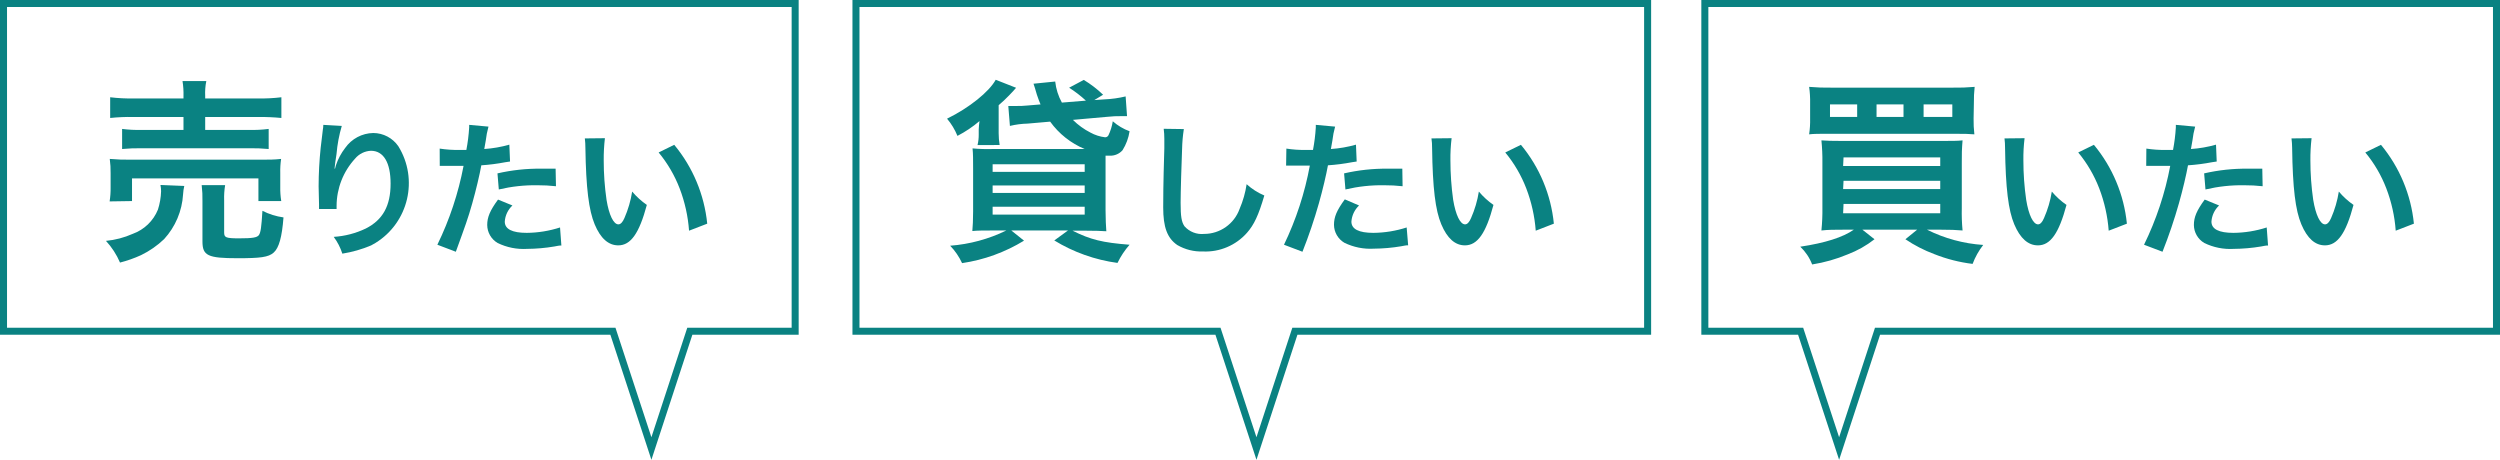
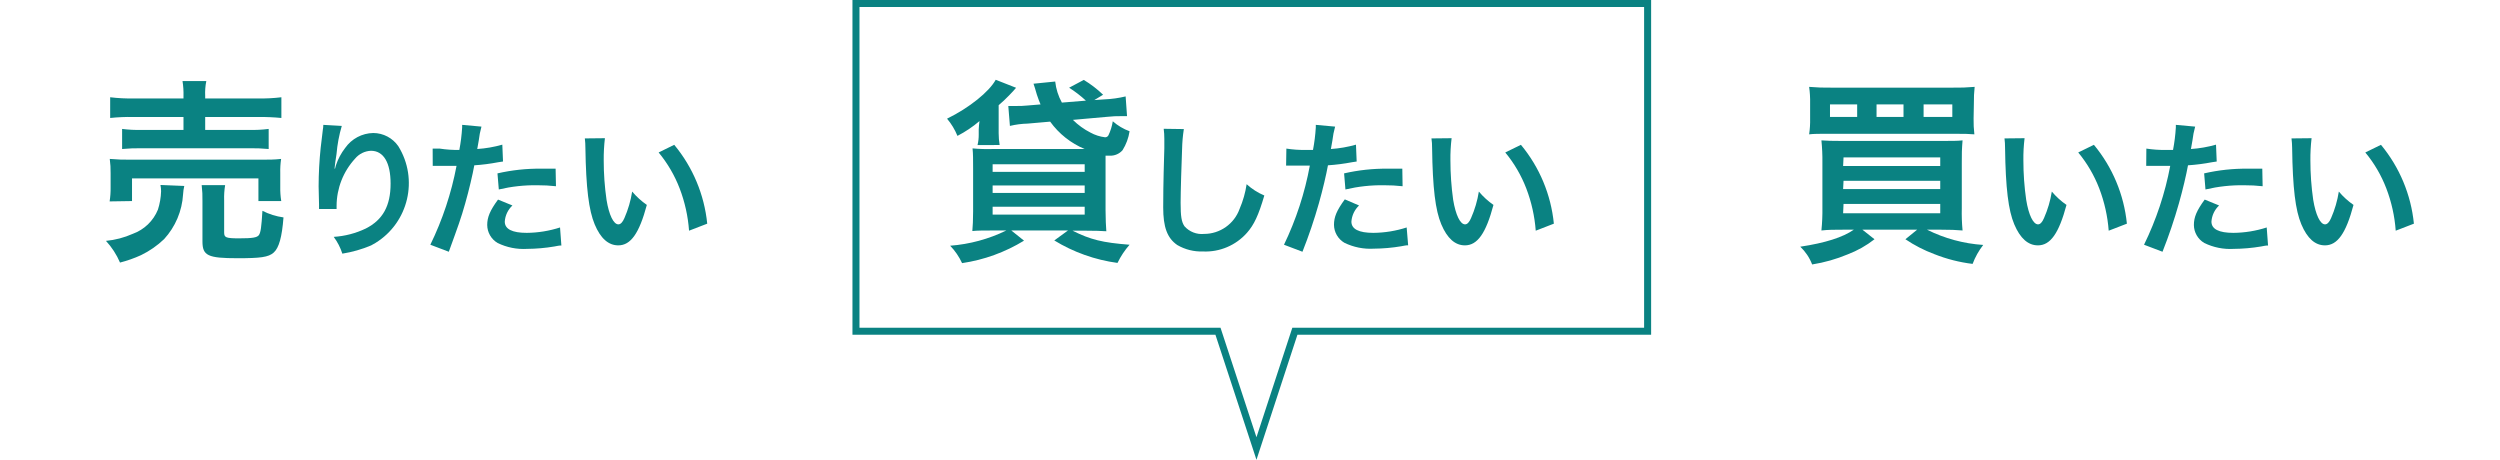
<svg xmlns="http://www.w3.org/2000/svg" id="_レイヤー_1" viewBox="0 0 356 65.475">
  <defs>
    <style>.cls-1{fill:none;stroke:#0a8282;stroke-miterlimit:10;}.cls-2{fill:#0a8282;stroke-width:0px;}</style>
  </defs>
-   <polygon class="cls-1" points="355.5 .5 242.77 .5 242.77 47.17 256.41 47.17 261.89 63.87 267.36 47.17 355.5 47.17 355.5 .5" />
-   <polygon class="cls-1" points="113.23 .5 .5 .5 .5 47.17 87.28 47.17 92.76 63.87 98.23 47.17 113.23 47.17 113.23 .5" />
  <polygon class="cls-1" points="234.62 .5 121.89 .5 121.89 47.17 173.44 47.17 178.92 63.87 184.39 47.17 234.62 47.17 234.62 .5" />
  <path class="cls-2" d="M26.24,26.48c-.091.391-.148.789-.17,1.19-.14,2.374-1.093,4.627-2.7,6.38-.968.926-2.075,1.696-3.28,2.28-.966.442-1.97.797-3,1.06-.486-1.136-1.163-2.181-2-3.09,1.316-.125,2.602-.463,3.81-1,1.632-.588,2.937-1.842,3.59-3.45.272-.848.424-1.73.45-2.62-.003-.299-.033-.597-.09-.89l3.39.14ZM15.61,28.68c.104-.661.151-1.331.14-2v-2c.012-.685-.028-1.371-.12-2.05.998.087,1.999.124,3,.11h18.4c1.34,0,2,0,3-.11-.098.662-.138,1.331-.12,2v2c-.014.67.033,1.339.14,2h-3.25v-3.23h-18v3.23l-3.19.05ZM26.13,13.68c.02-.716-.027-1.433-.14-2.14h3.39c-.143.704-.197,1.423-.16,2.14v.34h7.51c1.116.021,2.232-.035,3.34-.17v2.95c-1.083-.105-2.172-.152-3.26-.14h-7.59v1.84h6.2c.949.028,1.898-.019,2.84-.14v2.86c-.944-.09-1.892-.126-2.84-.11h-15.22c-.938-.014-1.876.023-2.81.11v-2.86c.932.12,1.871.167,2.81.14h5.93v-1.84h-7.16c-1.095-.02-2.191.026-3.28.14v-2.95c1.118.135,2.244.192,3.37.17h7.07v-.34ZM31.92,33.11c0,.72.25.83,2.14.83s2.56-.11,2.81-.47.36-1.11.5-3.45c.941.477,1.955.794,3,.94-.22,2.82-.64,4.32-1.39,5s-1.95.81-5.15.81c-4.23,0-5-.36-5-2.39v-5.71c.018-.772-.019-1.544-.11-2.31h3.34c-.12.717-.167,1.444-.14,2.17v4.58Z" />
  <path class="cls-2" d="M48.67,17.93c-.385,1.304-.637,2.645-.75,4-.15.87-.23,1.58-.28,2.08h.07c.049-.151.089-.304.12-.46.296-.896.743-1.734,1.32-2.48.917-1.308,2.403-2.1,4-2.13,1.426.005,2.759.707,3.57,1.88,2.907,4.696,1.456,10.859-3.24,13.766-.209.129-.422.251-.64.364-1.311.553-2.685.945-4.09,1.17-.274-.86-.689-1.668-1.23-2.39,1.586-.099,3.137-.503,4.57-1.19,2.42-1.23,3.53-3.22,3.53-6.39,0-3-1-4.68-2.8-4.68-.873.038-1.689.44-2.25,1.11-1.691,1.838-2.633,4.242-2.64,6.74v.44h-2.5c.007-.09.007-.18,0-.27v-.4c0-.6-.06-2.15-.06-2.56.005-1.82.102-3.639.29-5.45l.31-2.59c.044-.234.068-.472.07-.71l2.63.15Z" />
-   <path class="cls-2" d="M62.61,21.16c.926.144,1.863.208,2.8.19h1c.202-1.057.336-2.126.4-3.2.008-.123.008-.247,0-.37l2.75.25c-.182.655-.313,1.324-.39,2-.11.59-.13.71-.21,1.19,1.208-.081,2.405-.289,3.57-.62l.1,2.4-.67.1c-1.13.217-2.272.364-3.42.44-.23,1.29-.75,3.51-1.29,5.41-.61,2.17-1,3.21-2.34,6.9l-2.63-1c1.737-3.561,2.991-7.338,3.73-11.23h-2.99c-.133-.008-.267-.008-.4,0l-.01-2.46ZM72.97,29.26c-.643.6-1.033,1.422-1.09,2.3,0,1.06,1.05,1.6,3.13,1.6,1.61-.015,3.208-.275,4.74-.77l.19,2.57c-.38,0-.54.06-1,.14-1.286.217-2.586.33-3.89.34-1.446.086-2.889-.203-4.19-.84-.909-.534-1.471-1.506-1.48-2.56,0-1.11.39-2.05,1.54-3.62l2.05.84ZM79.17,26.52c-.873-.098-1.751-.144-2.63-.14-1.854-.029-3.705.173-5.51.6l-.19-2.29c2.039-.469,4.127-.694,6.22-.67h2.06l.05,2.5Z" />
+   <path class="cls-2" d="M62.61,21.16c.926.144,1.863.208,2.8.19c.202-1.057.336-2.126.4-3.2.008-.123.008-.247,0-.37l2.75.25c-.182.655-.313,1.324-.39,2-.11.59-.13.71-.21,1.19,1.208-.081,2.405-.289,3.57-.62l.1,2.4-.67.1c-1.13.217-2.272.364-3.42.44-.23,1.29-.75,3.51-1.29,5.41-.61,2.17-1,3.21-2.34,6.9l-2.63-1c1.737-3.561,2.991-7.338,3.73-11.23h-2.99c-.133-.008-.267-.008-.4,0l-.01-2.46ZM72.97,29.26c-.643.6-1.033,1.422-1.09,2.3,0,1.06,1.05,1.6,3.13,1.6,1.61-.015,3.208-.275,4.74-.77l.19,2.57c-.38,0-.54.06-1,.14-1.286.217-2.586.33-3.89.34-1.446.086-2.889-.203-4.19-.84-.909-.534-1.471-1.506-1.48-2.56,0-1.11.39-2.05,1.54-3.62l2.05.84ZM79.17,26.52c-.873-.098-1.751-.144-2.63-.14-1.854-.029-3.705.173-5.51.6l-.19-2.29c2.039-.469,4.127-.694,6.22-.67h2.06l.05,2.5Z" />
  <path class="cls-2" d="M86.14,19.68c-.124,1.052-.181,2.111-.17,3.17-.001,1.874.133,3.745.4,5.6.35,2.17,1,3.5,1.69,3.5.31,0,.61-.31.86-.9.527-1.204.897-2.471,1.1-3.77.61.722,1.313,1.361,2.09,1.9-1.09,4.07-2.3,5.76-4.07,5.76-1.4,0-2.53-1-3.36-3s-1.23-5.11-1.32-10.9c.002-.445-.025-.889-.08-1.33l2.86-.03ZM96.01,20.62c2.649,3.192,4.285,7.102,4.7,11.23l-2.59,1c-.147-2.054-.595-4.076-1.33-6-.714-1.865-1.728-3.601-3-5.14l2.22-1.09Z" />
  <path class="cls-2" d="M139.2,20.66c.12-.491.177-.995.17-1.5v-.73c.017-.398.054-.795.11-1.19-.963.821-2.016,1.529-3.14,2.11-.361-.89-.86-1.717-1.48-2.45,3.18-1.56,6-3.84,6.93-5.54l2.9,1.14-.42.48-.58.61c-.469.489-.963.953-1.48,1.39v4c-0.0.56.046,1.118.14,1.67l-3.15.01ZM157.29,14.15c1.011-.043,2.016-.184,3-.42l.2,2.81h-.92c-.61,0-1,0-2.09.11l-4.7.42c.735.729,1.578,1.34,2.5,1.81.647.356,1.357.583,2.09.67.196.001.377-.107.47-.28.303-.633.512-1.307.62-2,.702.617,1.512,1.099,2.39,1.42-.144.959-.485,1.878-1,2.7-.456.518-1.12.805-1.81.78h-.61v7.76c0,1.22.06,2.33.11,3-.58-.05-1.81-.08-2.92-.08h-1.89c2.56,1.28,4.26,1.7,8.12,2-.687.782-1.266,1.653-1.72,2.59-3.189-.432-6.254-1.521-9-3.2l1.95-1.42h-8.07l1.81,1.45c-2.695,1.649-5.695,2.738-8.82,3.2-.424-.916-.998-1.755-1.7-2.48,2.78-.21,5.495-.946,8-2.17h-1.89c-1.17,0-2.31,0-2.95.08.06-.58.11-1.67.11-2.78v-6.09c0-1.31,0-2.12-.08-2.9.934.088,1.872.118,2.81.09h13.16c-1.969-.82-3.672-2.17-4.92-3.9l-3.2.28c-.853.019-1.701.13-2.53.33l-.23-2.84h1.25c.5,0,.81,0,1.4-.06l1.94-.16c-.22-.5-.27-.7-.52-1.39-.12-.39-.14-.45-.28-.95-.056-.207-.123-.41-.2-.61l3.09-.31c.115,1.053.438,2.073.95,3l3.42-.28c-.739-.685-1.539-1.301-2.39-1.84l2.09-1.11c.992.599,1.915,1.306,2.75,2.11l-1.25.76,1.46-.1ZM141.35,24.47h13.11v-1.08h-13.11v1.08ZM141.35,27.47h13.11v-1.06h-13.11v1.06ZM141.35,30.56h13.11v-1.12h-13.11v1.12Z" />
  <path class="cls-2" d="M168.58,18.38c-.146.933-.23,1.875-.25,2.82-.08,1.94-.21,6.18-.21,7.66,0,2,.13,2.74.55,3.36.701.79,1.739,1.196,2.79,1.09,2.272 0,4.298-1.429,5.06-3.57.484-1.122.821-2.302,1-3.51.744.674,1.595,1.219,2.52,1.61-.83,2.82-1.46,4.17-2.48,5.32-1.579,1.784-3.88,2.758-6.26,2.65-1.282.045-2.551-.274-3.66-.92-1.44-1-2-2.56-2-5.36,0-1.08,0-3.17.16-8.41v-1.36c.001-.475-.029-.949-.09-1.42l2.87.04Z" />
  <path class="cls-2" d="M183.18,21.16c.923.145,1.856.208,2.79.19h1c.202-1.057.336-2.126.4-3.2.008-.123.008-.247,0-.37l2.75.25c-.182.655-.313,1.324-.39,2-.11.59-.13.71-.21,1.19,1.208-.081,2.405-.289,3.57-.62l.1,2.4-.66.1c-1.133.217-2.279.363-3.43.44-.23,1.29-.75,3.51-1.29,5.41-.662,2.338-1.443,4.641-2.34,6.9l-2.63-1c1.723-3.576,2.961-7.366,3.68-11.27h-2.99c-.13-.008-.26-.008-.39,0l.04-2.42ZM193.53,29.26c-.639.603-1.028,1.424-1.09,2.3,0,1.06,1.05,1.6,3.13,1.6,1.61-.015,3.208-.275,4.74-.77l.21,2.54c-.37,0-.54.06-1,.14-1.282.216-2.58.33-3.88.34-1.449.087-2.896-.202-4.2-.84-.909-.534-1.471-1.506-1.48-2.56,0-1.11.39-2.05,1.54-3.62l2.03.87ZM199.73,26.52c-.873-.098-1.751-.144-2.63-.14-1.854-.029-3.705.173-5.51.6l-.19-2.29c2.04-.468,4.128-.693,6.22-.67h2.07l.04,2.5Z" />
  <path class="cls-2" d="M206.71,19.68c-.129,1.052-.186,2.111-.17,3.17.001,1.873.131,3.745.39,5.6.36,2.17,1,3.5,1.7,3.5.31,0,.6-.31.85-.9.531-1.204.904-2.471,1.11-3.77.607.722,1.306,1.361,2.08,1.9-1.08,4.07-2.29,5.76-4.07,5.76-1.39,0-2.52-1-3.36-3s-1.23-5.11-1.31-10.9c.005-.445-.025-.89-.09-1.33l2.87-.03ZM216.58,20.62c2.65,3.191,4.283,7.102,4.69,11.23l-2.58,1c-.155-2.054-.606-4.075-1.34-6-.714-1.865-1.727-3.601-3-5.14l2.23-1.09Z" />
  <path class="cls-2" d="M262.37,32.71c-1.2,0-2,0-3,.11.11-1.09.157-2.185.14-3.28v-6.4c.012-1.052-.035-2.103-.14-3.15.87.06,1.45.08,2.92.08h14.12c1.61,0,2.28,0,3.06-.08-.093,1.054-.129,2.112-.11,3.17v6.49c-.027,1.058.009,2.117.11,3.17-.92-.08-1.76-.11-3-.11h-2.06c2.496,1.248,5.216,1.985,8,2.17-.637.819-1.146,1.729-1.51,2.7-1.869-.228-3.7-.695-5.45-1.39-1.452-.541-2.836-1.253-4.12-2.12l1.67-1.36h-7.79l1.72,1.36c-1.155.903-2.44,1.628-3.81,2.15-1.627.68-3.329,1.163-5.07,1.44-.367-.959-.945-1.823-1.69-2.53,3.53-.53,6.06-1.33,7.62-2.42l-1.61-0ZM281.04,16.87c-.014.755.022,1.51.11,2.26-.66-.06-1.39-.08-2.92-.08h-17.71c-1.4,0-2.29,0-2.9.08.112-.748.159-1.504.14-2.26v-2.17c.016-.779-.03-1.558-.14-2.33,1.047.091,2.099.128,3.15.11h17.28c1.048.019,2.096-.018,3.14-.11-.085.774-.122,1.552-.11,2.33l-.04,2.17ZM264.46,14.87h-3.87v1.78h3.87v-1.78ZM262.46,23.64h13.83v-1.23h-13.77l-.06,1.23ZM262.46,26.92h13.83v-1.17h-13.77l-.06,1.17ZM262.46,30.37h13.83v-1.33h-13.77l-.06,1.33ZM271.06,14.87h-3.84v1.78h3.84v-1.78ZM278.01,16.65v-1.78h-4.09v1.78h4.09Z" />
  <path class="cls-2" d="M288.3,19.68c-.129,1.052-.186,2.111-.17,3.17-.001,1.874.133,3.745.4,5.6.35,2.17,1,3.5,1.69,3.5.31,0,.6-.31.85-.9.531-1.204.904-2.471,1.11-3.77.608.724,1.311,1.364,2.09,1.9-1.09,4.07-2.3,5.76-4.07,5.76-1.4,0-2.53-1-3.37-3s-1.23-5.11-1.31-10.9c.002-.445-.025-.889-.08-1.33l2.86-.03ZM298.17,20.62c2.649,3.192,4.285,7.102,4.7,11.23l-2.59,1c-.155-2.054-.606-4.075-1.34-6-.714-1.865-1.727-3.601-3-5.14l2.23-1.09Z" />
  <path class="cls-2" d="M305.64,21.16c.926.144,1.863.208,2.8.19h1c.202-1.057.336-2.126.4-3.2.008-.123.008-.247,0-.37l2.75.25c-.182.655-.313,1.324-.39,2-.11.59-.13.71-.21,1.19,1.208-.081,2.405-.289,3.57-.62l.1,2.4-.67.1c-1.13.217-2.272.364-3.42.44-.23,1.29-.75,3.51-1.29,5.41-.662,2.338-1.443,4.641-2.34,6.9l-2.63-1c1.741-3.559,2.996-7.336,3.73-11.23h-3.02c-.133-.008-.267-.008-.4,0l.02-2.46ZM316,29.26c-.643.6-1.033,1.422-1.09,2.3,0,1.06,1.05,1.6,3.13,1.6,1.61-.015,3.208-.275,4.74-.77l.19,2.57c-.38,0-.54.06-1,.14-1.286.217-2.586.33-3.89.34-1.446.086-2.889-.203-4.19-.84-.909-.534-1.471-1.506-1.48-2.56,0-1.11.39-2.05,1.54-3.62l2.05.84ZM322.2,26.52c-.873-.098-1.751-.144-2.63-.14-1.854-.029-3.705.173-5.51.6l-.19-2.29c2.039-.469,4.127-.694,6.22-.67h2.06l.05,2.5Z" />
  <path class="cls-2" d="M329.17,19.68c-.124,1.052-.181,2.111-.17,3.17-.001,1.874.133,3.745.4,5.6.36,2.17,1,3.5,1.69,3.5.31,0,.61-.31.86-.9.527-1.204.897-2.471,1.1-3.77.61.722,1.313,1.361,2.09,1.9-1.08,4.07-2.29,5.76-4.07,5.76-1.4,0-2.52-1-3.36-3s-1.23-5.11-1.31-10.9c-.005-.445-.035-.889-.09-1.33l2.86-.03ZM339.05,20.62c2.646,3.193,4.279,7.103,4.69,11.23l-2.59,1c-.147-2.054-.595-4.076-1.33-6-.711-1.867-1.724-3.603-3-5.14l2.23-1.09Z" />
</svg>